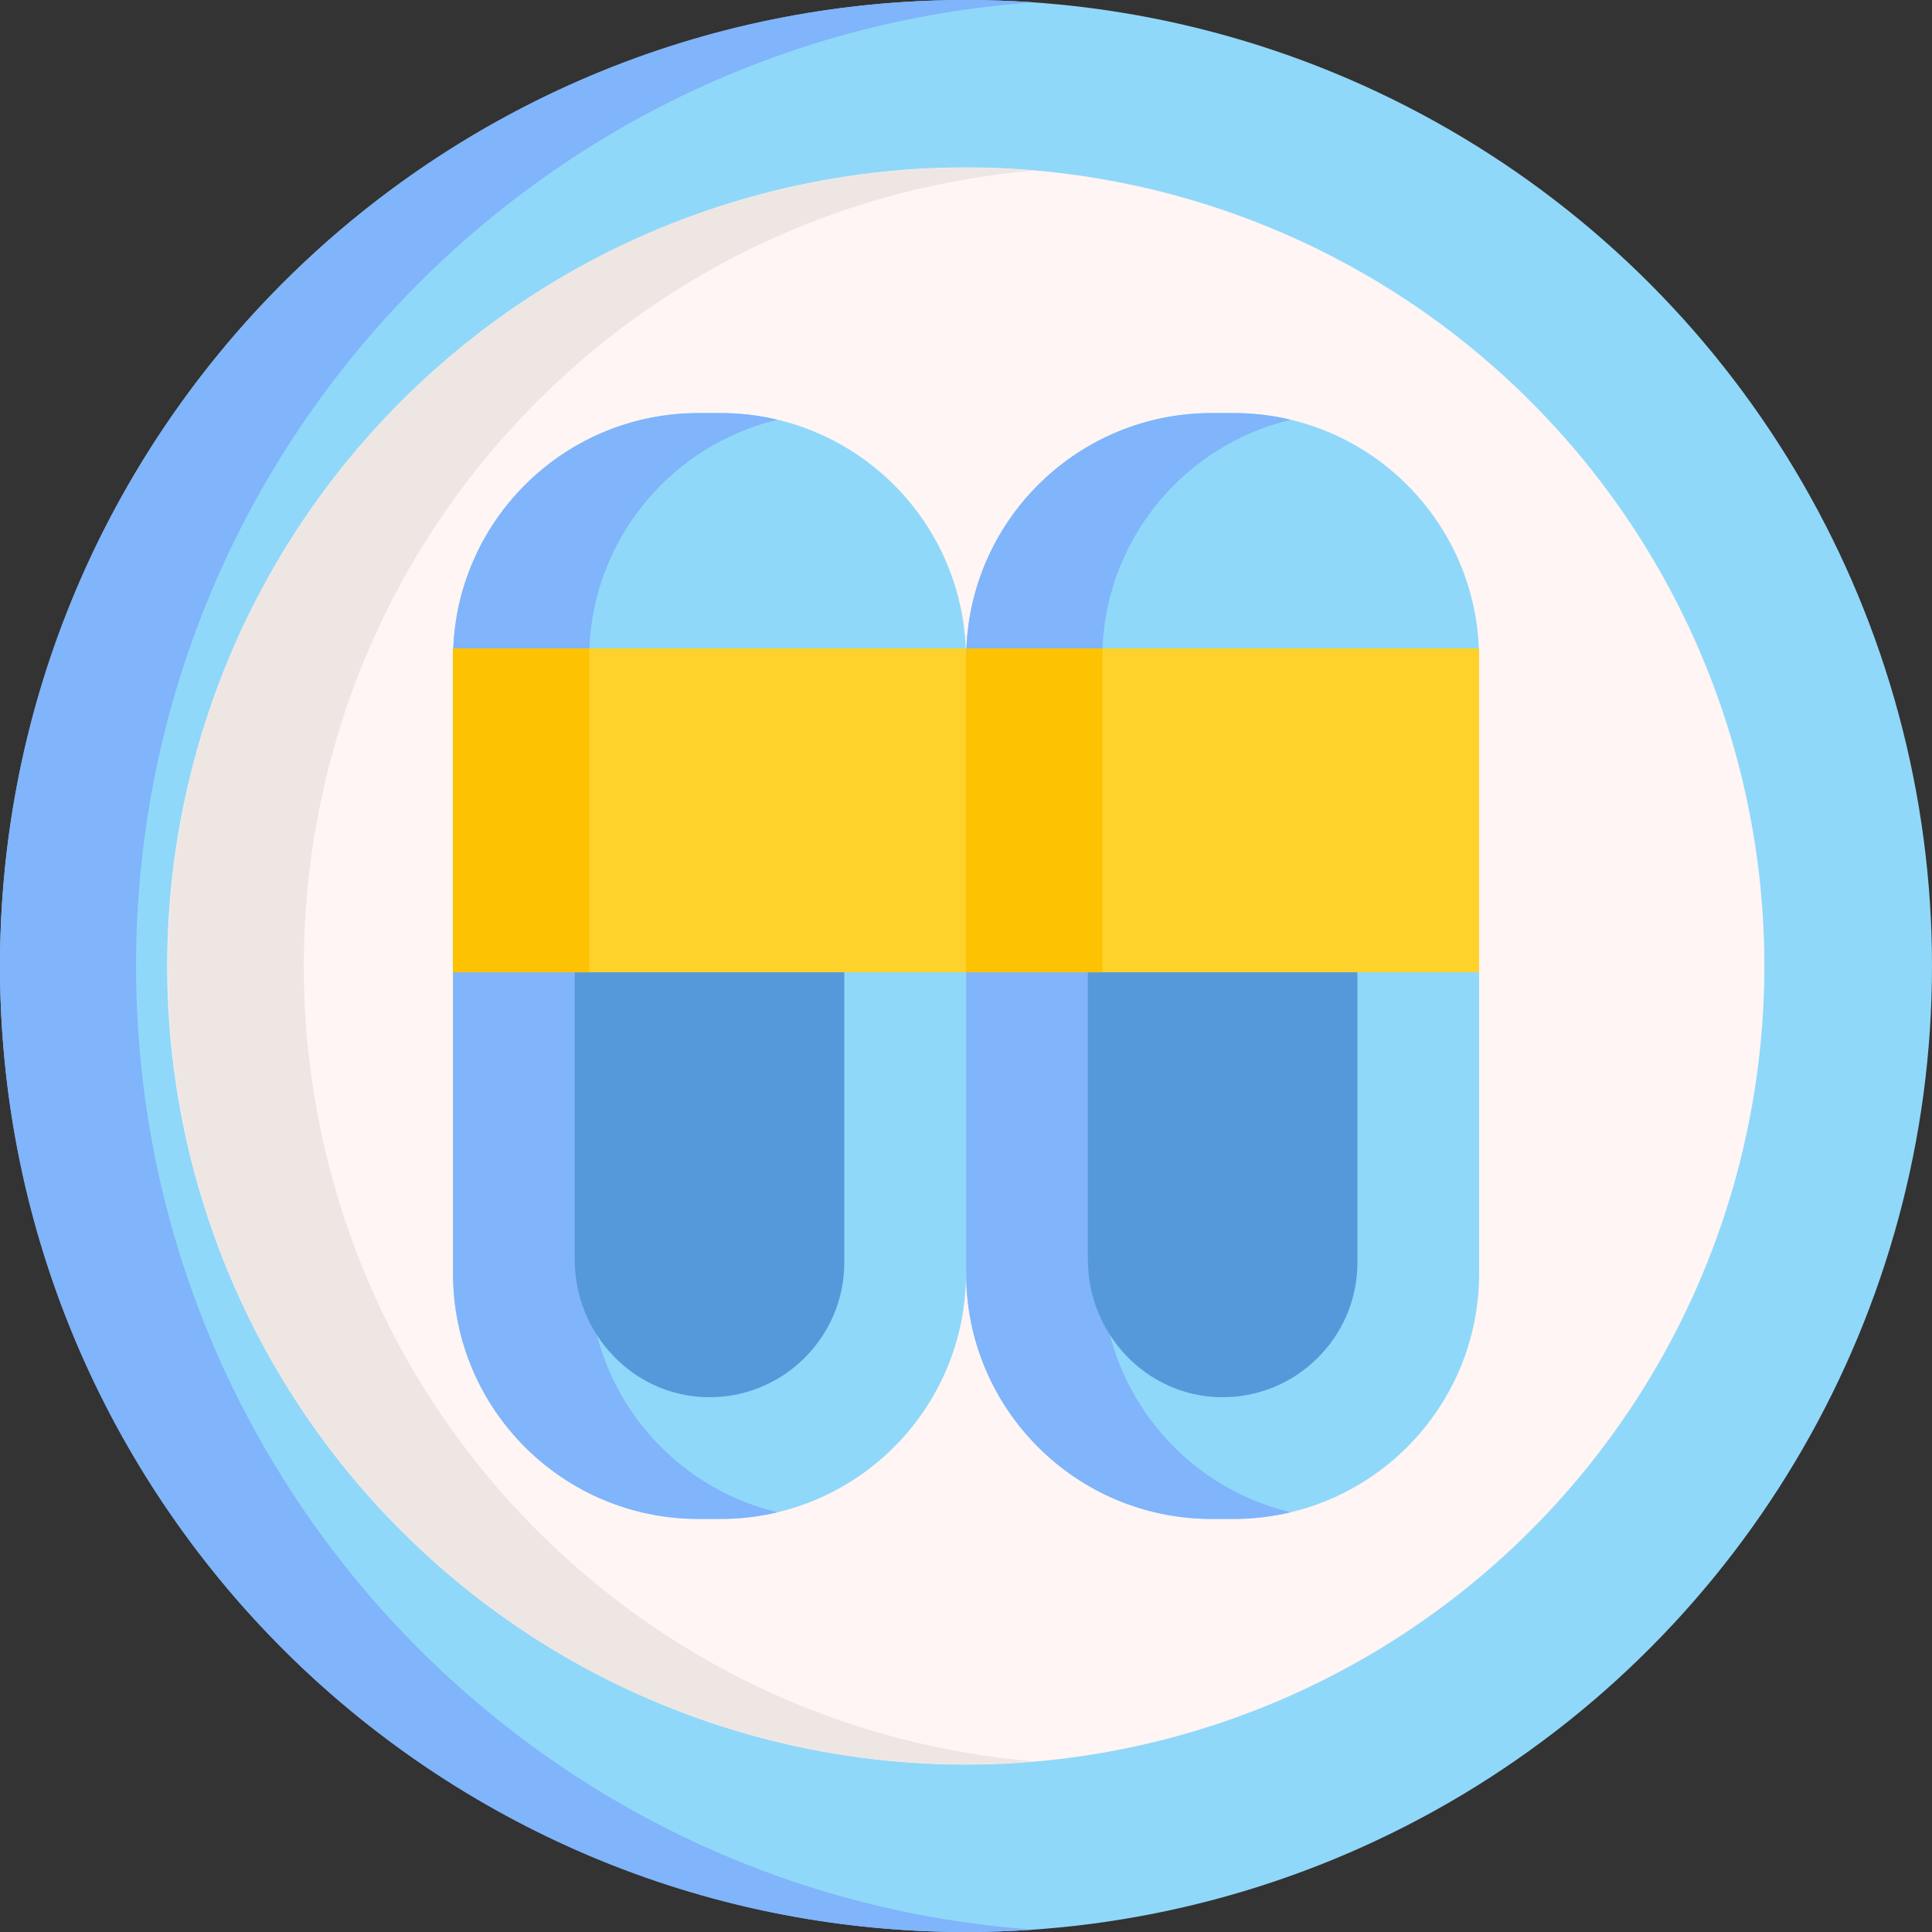
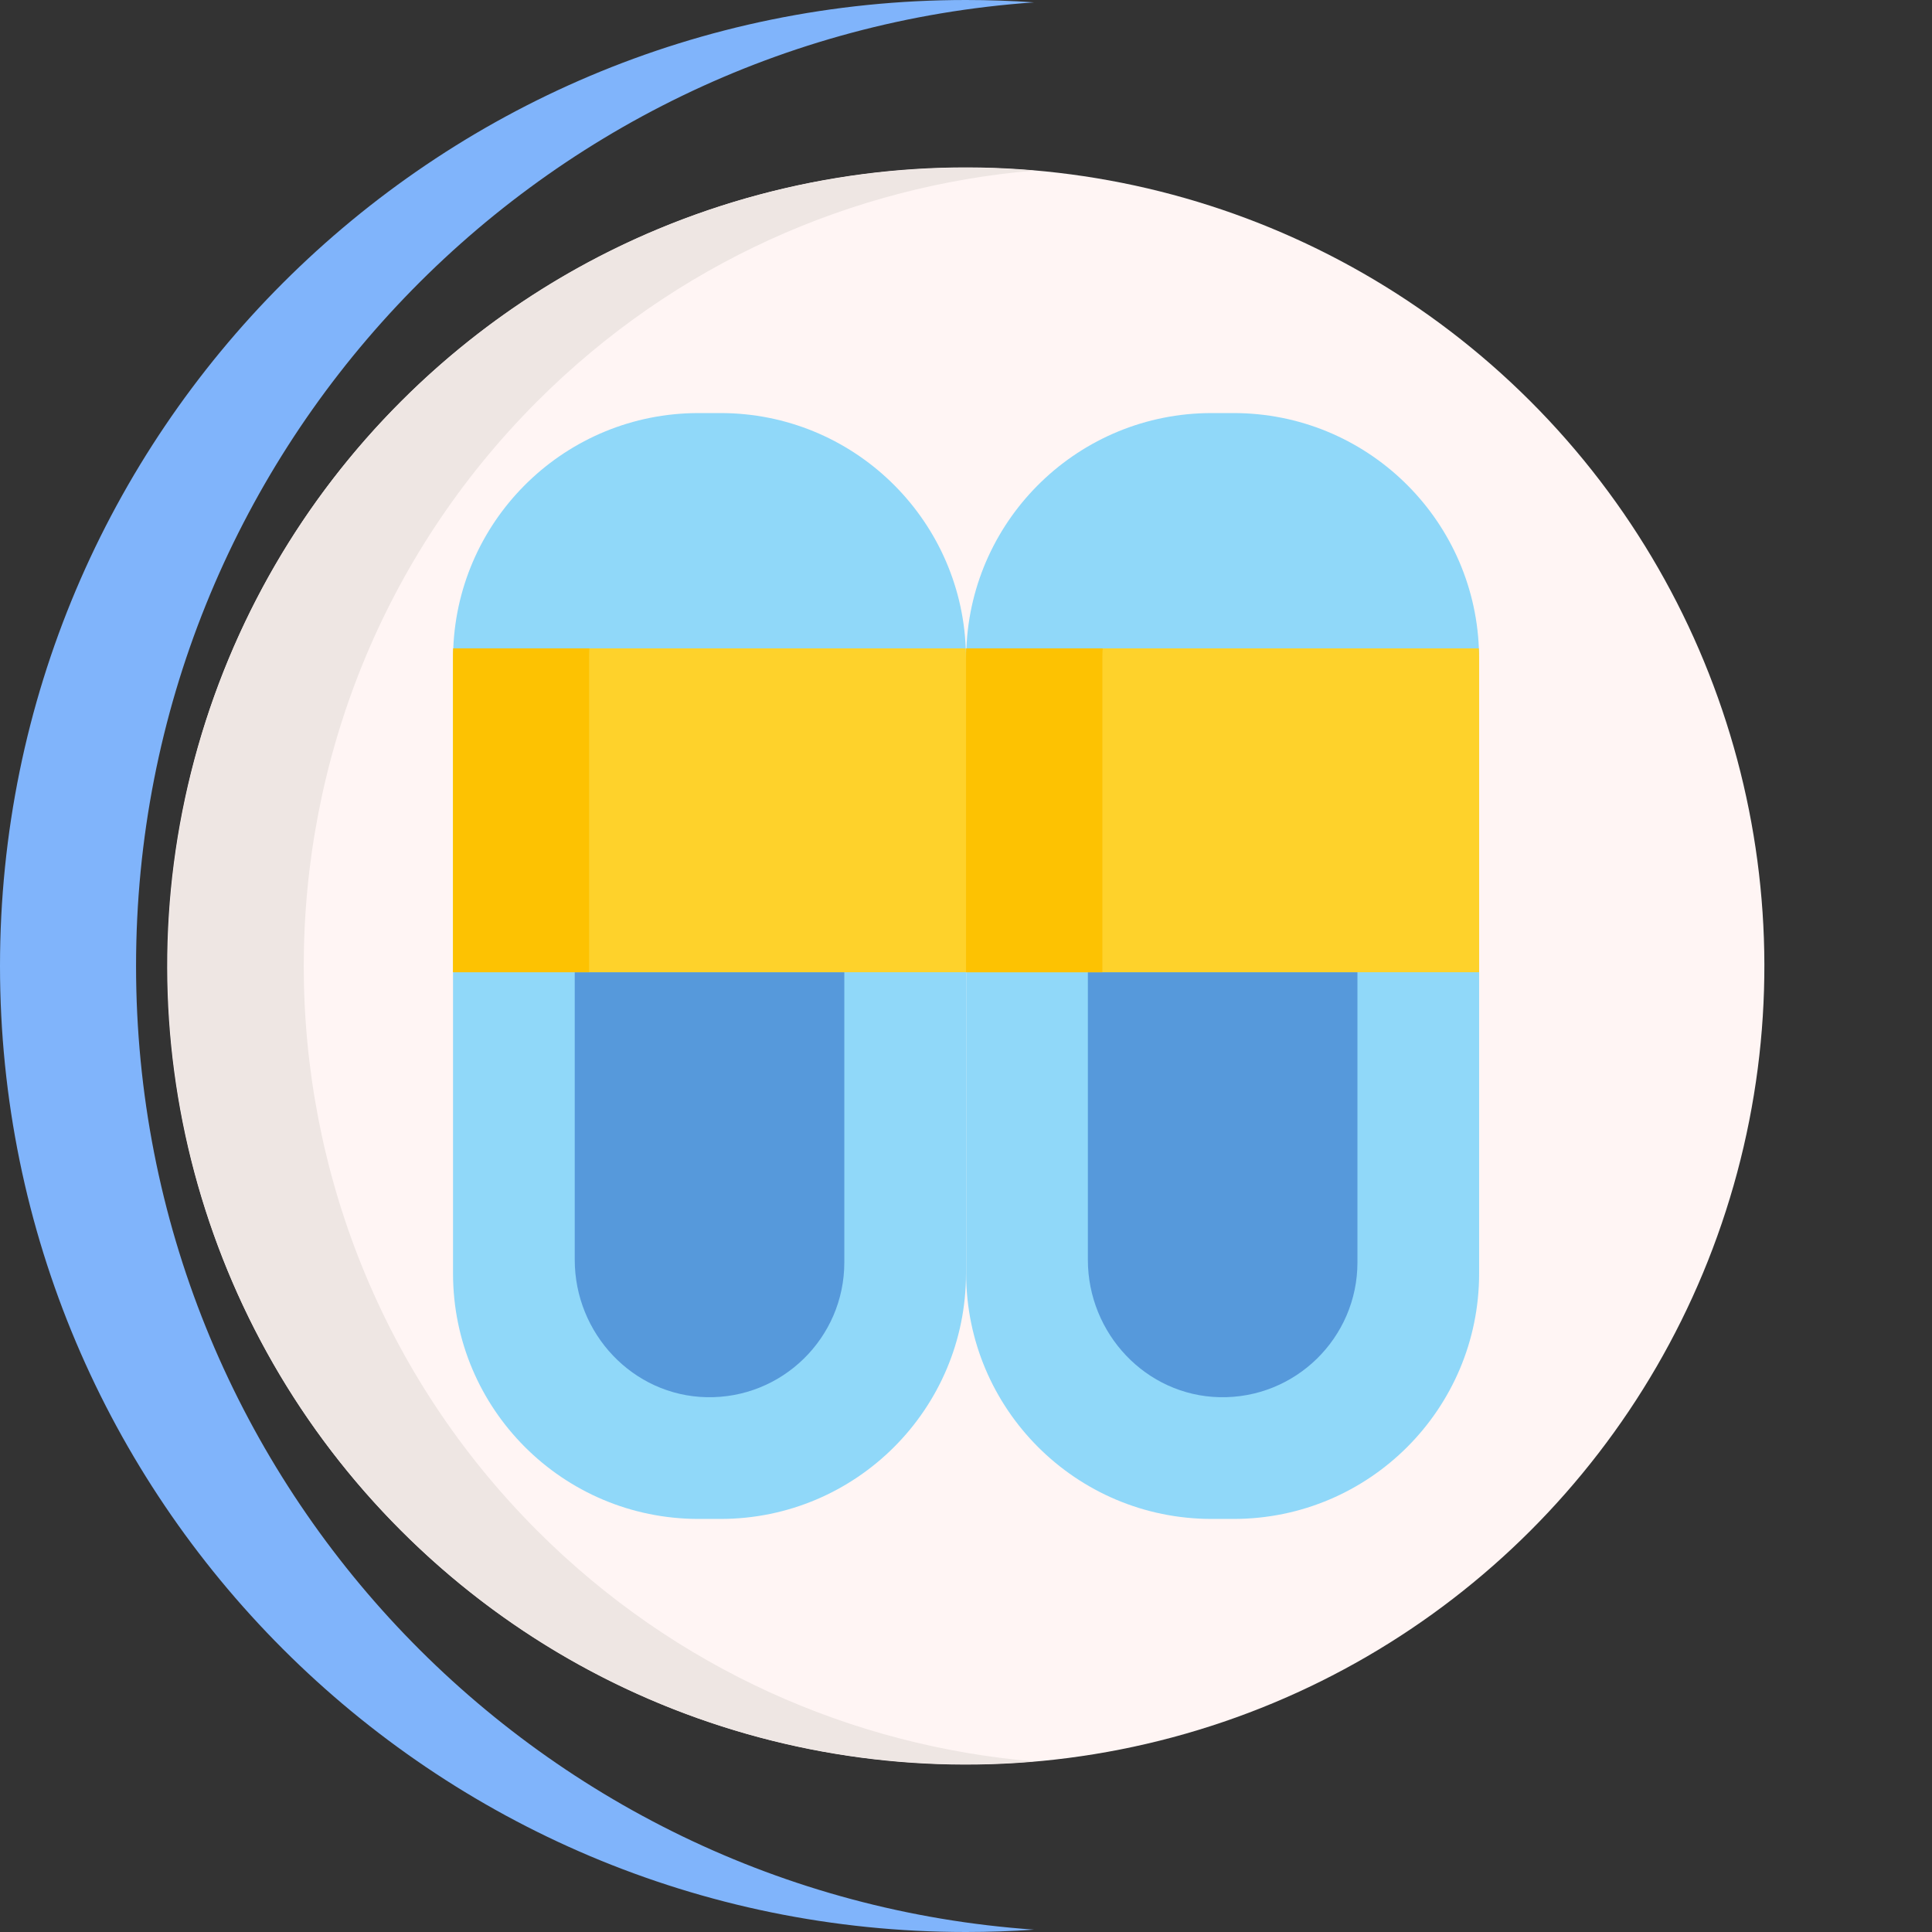
<svg xmlns="http://www.w3.org/2000/svg" id="Layer_1" enable-background="new 0 0 512 512" height="512" viewBox="0 0 512 512" width="512">
  <rect x="0" y="0" width="512" height="512" fill="#333333" stroke="none" />
-   <circle cx="256" cy="256" fill="#90d8f9" r="256" />
  <path d="m274.028 511.372c-5.954.422-11.971.628-18.028.628-141.382 0-256-114.618-256-256s114.618-256 256-256c6.057 0 12.074.206 18.028.628-132.965 9.252-237.972 120.047-237.972 255.372s105.007 246.12 237.972 255.372z" fill="#80b4fb" />
  <ellipse cx="256" cy="256" fill="#fff5f4" rx="211.66" ry="211.66" transform="matrix(.707 -.707 .707 .707 -106.039 256)" />
  <path d="m142.392 405.665c36.685 36.685 83.599 57.062 131.637 61.131-60.039 5.089-121.85-15.288-167.693-61.131-82.528-82.528-82.528-216.802 0-299.329 45.843-45.843 107.654-66.22 167.693-61.131-48.037 4.069-94.952 24.446-131.637 61.131-82.528 82.527-82.528 216.801 0 299.329z" fill="#eee6e3" />
  <path d="m256 174.523v162.954c0 35.922-29.133 65.056-65.056 65.056h-5.831c-35.933 0-65.056-29.134-65.056-65.056v-162.954c0-.906.021-1.803.062-2.699 1.411-34.676 29.968-62.357 64.994-62.357h5.831c35.016 0 63.583 27.681 64.994 62.357.041.896.062 1.792.062 2.699z" fill="#90d8f9" />
-   <path d="m206.057 400.761c-4.852 1.164-9.91 1.772-15.113 1.772h-5.831c-35.933 0-65.056-29.134-65.056-65.056v-162.954c0-.906.021-1.803.062-2.699 1.411-34.676 29.968-62.357 64.994-62.357h5.831c5.202 0 10.261.608 15.113 1.772-27.794 6.603-48.676 31.06-49.881 60.585-.041.896-.062 1.793-.062 2.699v162.954c0 30.72 21.294 56.475 49.943 63.284z" fill="#80b4fb" />
  <path d="m152.312 257.646v76.203c0 19.534 15.369 35.986 34.893 36.42 20.076.453 36.547-15.734 36.547-35.711v-76.912z" fill="#5699db" />
  <path d="m256 174.523v83.125h-135.943v-83.125c0-.906.021-1.803.062-2.699h135.819c.041.896.062 1.792.062 2.699z" fill="#fed22b" />
  <path d="m156.175 171.824c-.041.896-.062 1.793-.062 2.699v83.125h-36.056v-83.125c0-.906.021-1.803.062-2.699z" fill="#fdc202" />
-   <path d="m156.175 171.824c-.041.896-.062 1.793-.062 2.699v83.125h-36.056v-83.125c0-.906.021-1.803.062-2.699z" fill="#fdc202" />
  <path d="m391.984 174.523v162.954c0 35.922-29.134 65.056-65.056 65.056h-5.831c-35.933 0-65.056-29.134-65.056-65.056v-162.954c0-.906.021-1.803.062-2.699 1.411-34.676 29.968-62.357 64.994-62.357h5.831c35.016 0 63.583 27.681 64.994 62.357.041.896.062 1.792.062 2.699z" fill="#90d8f9" />
-   <path d="m342.041 400.761c-4.852 1.164-9.91 1.772-15.113 1.772h-5.831c-35.933 0-65.056-29.134-65.056-65.056v-162.954c0-.906.021-1.803.062-2.699 1.411-34.676 29.968-62.357 64.994-62.357h5.831c5.202 0 10.261.608 15.113 1.772-27.794 6.603-48.676 31.06-49.881 60.585-.041.896-.062 1.793-.062 2.699v162.954c0 30.72 21.293 56.475 49.943 63.284z" fill="#80b4fb" />
  <path d="m288.296 257.646v76.203c0 19.534 15.369 35.986 34.893 36.42 20.076.453 36.547-15.734 36.547-35.711v-76.912z" fill="#5699db" />
  <path d="m391.984 174.523v83.125h-135.943v-83.125c0-.906.021-1.803.062-2.699h135.819c.041.896.062 1.792.062 2.699z" fill="#fed22b" />
  <g fill="#fdc202">
    <path d="m292.159 171.824c-.041.896-.062 1.793-.062 2.699v83.125h-36.056v-83.125c0-.906.021-1.803.062-2.699z" />
    <path d="m292.159 171.824c-.041.896-.062 1.793-.062 2.699v83.125h-36.056v-83.125c0-.906.021-1.803.062-2.699z" />
  </g>
</svg>